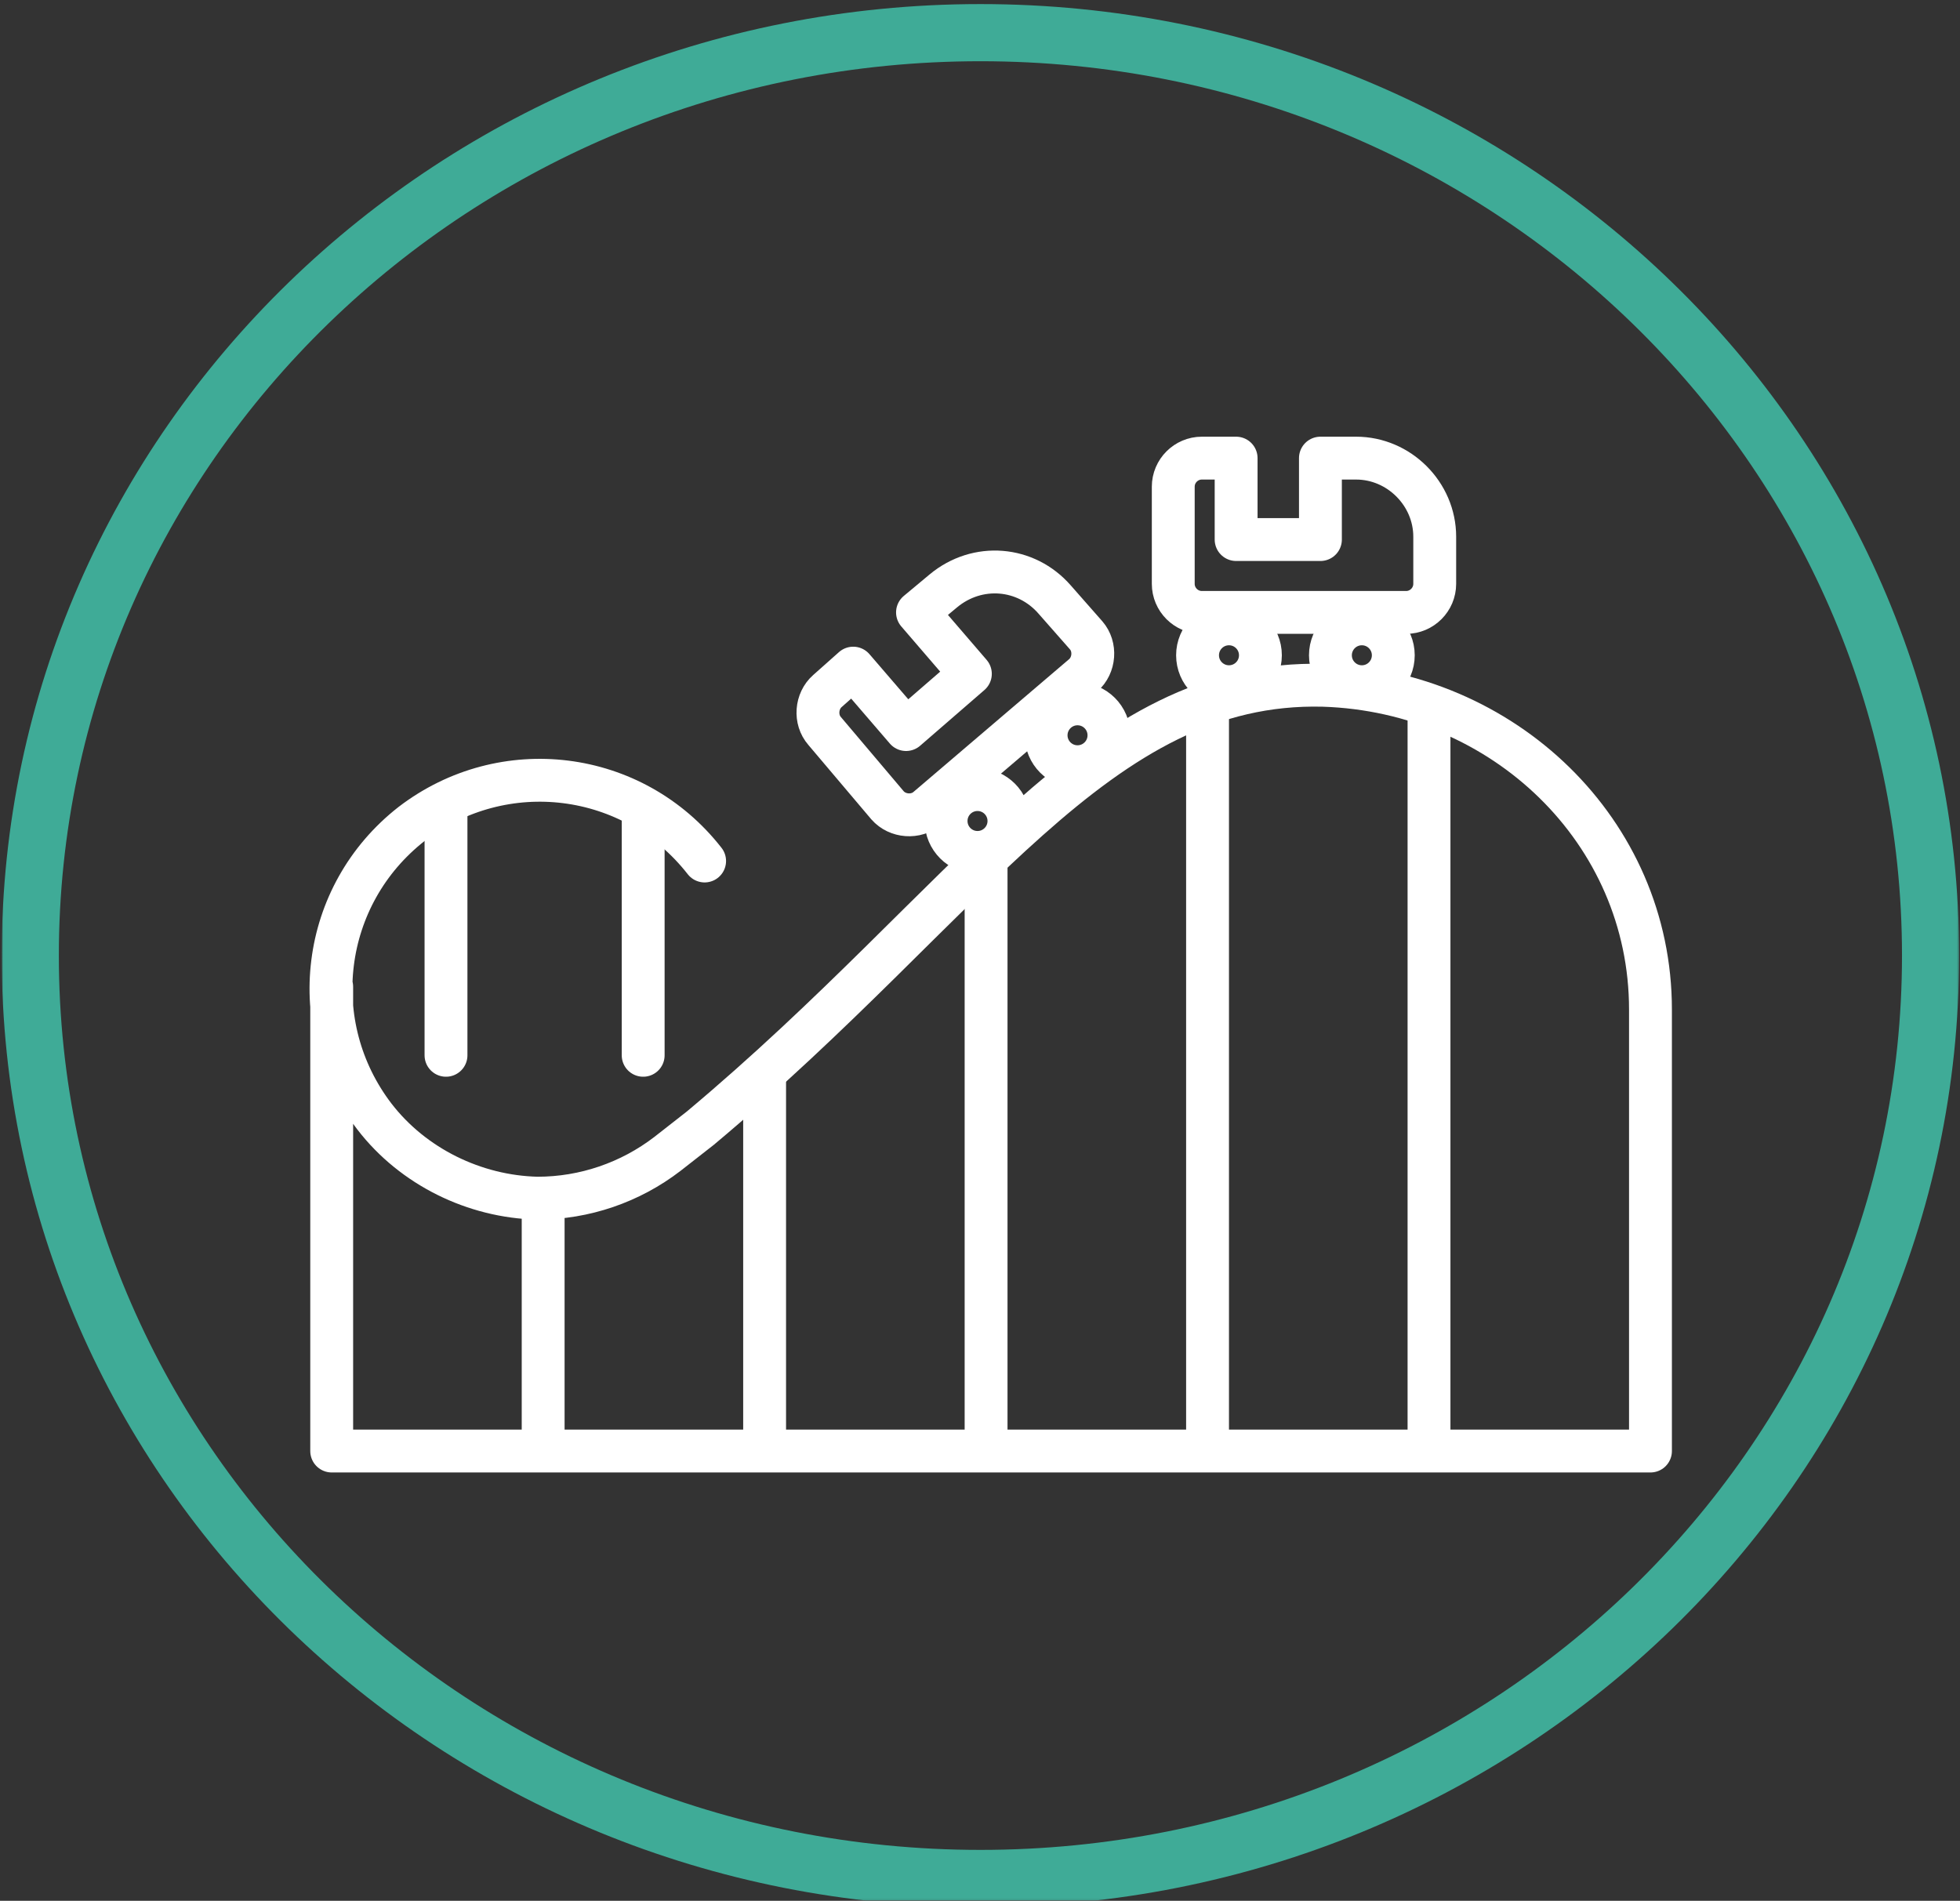
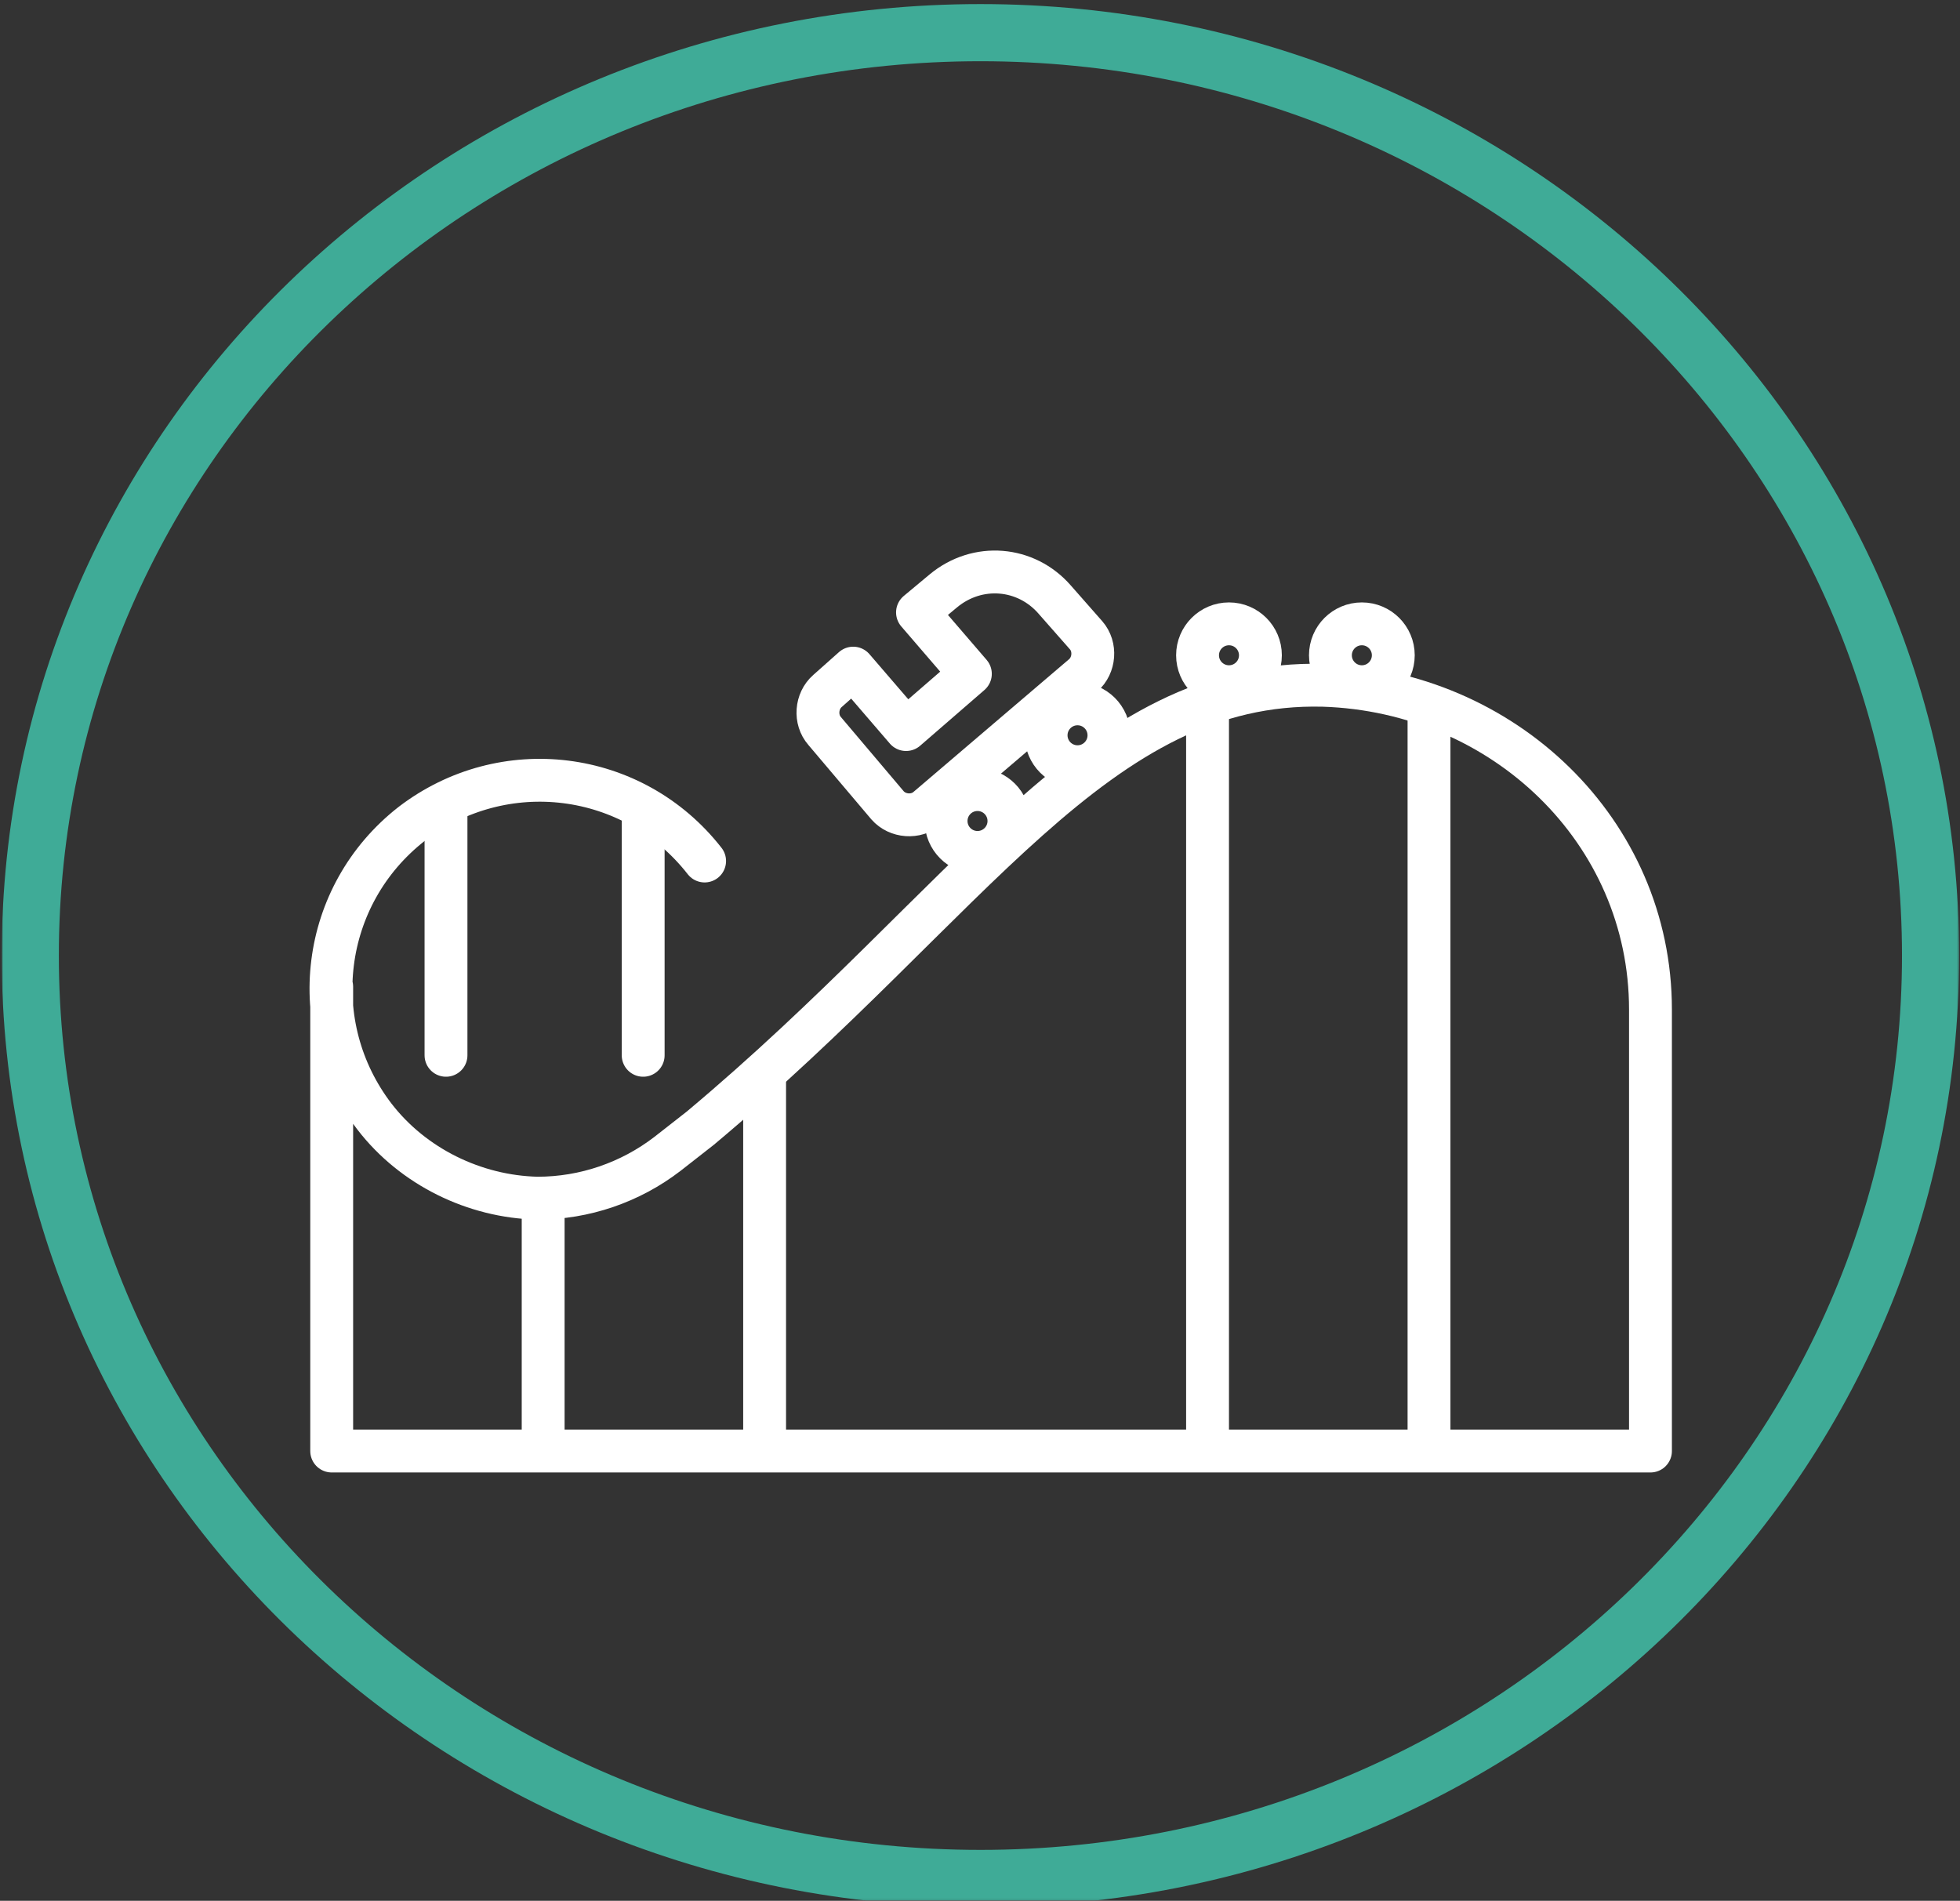
<svg xmlns="http://www.w3.org/2000/svg" fill="none" viewBox="0 0 897 870" height="870" width="897">
  <rect x="0" y="0" width="897" height="870" fill="#333333" stroke="none" />
  <g clip-path="url(#clip0_313_1731)">
    <mask height="870" width="897" y="0" x="0" maskUnits="userSpaceOnUse" style="mask-type:luminance" id="mask0_313_1731">
      <path fill="white" d="M896.611 0.234H0.778V869.91H896.611V0.234Z" />
    </mask>
    <g mask="url(#mask0_313_1731)">
      <path stroke-width="26.156" stroke="#3FAB97" d="M448.695 859.775C688.849 859.775 883.533 670.653 883.533 437.36C883.533 204.067 688.849 14.946 448.695 14.946C208.54 14.946 13.856 204.067 13.856 437.36C13.856 670.653 208.54 859.775 448.695 859.775Z" />
      <path stroke-linejoin="round" stroke-linecap="round" stroke-width="19.617" stroke="white" d="M322.468 394.082C289.774 352.233 230.269 345.04 188.42 377.081C146.571 409.775 139.378 469.279 171.418 511.129C189.073 534.015 217.191 547.747 245.962 548.4C267.541 548.4 288.465 541.208 305.466 528.13L320.506 516.36C444.746 412.391 501.634 311.038 605.603 313.653C687.993 316.269 755.344 380.35 755.344 462.087V664.139H151.802V451.624" />
      <path stroke-linejoin="round" stroke-linecap="round" stroke-width="19.617" stroke="white" d="M248.577 551.016V660.87" />
      <path stroke-linejoin="round" stroke-linecap="round" stroke-width="19.617" stroke="white" d="M204.114 372.502V483.01" />
      <path stroke-linejoin="round" stroke-linecap="round" stroke-width="19.617" stroke="white" d="M294.35 372.502V483.01" />
      <path stroke-linejoin="round" stroke-linecap="round" stroke-width="19.617" stroke="white" d="M349.93 492.166V660.87" />
-       <path stroke-linejoin="round" stroke-linecap="round" stroke-width="19.617" stroke="white" d="M451.284 396.043V660.869" />
      <path stroke-linejoin="round" stroke-linecap="round" stroke-width="19.617" stroke="white" d="M653.99 324.769V660.87" />
      <path stroke-linejoin="round" stroke-linecap="round" stroke-width="19.617" stroke="white" d="M552.637 324.769V660.87" />
-       <path stroke-linejoin="round" stroke-linecap="round" stroke-width="19.617" stroke="white" d="M604.296 209.683V246.955H565.716V209.683H550.022C542.829 209.683 536.944 215.568 536.944 222.761V267.226C536.944 274.419 542.829 280.304 550.022 280.304H643.529C650.722 280.304 656.607 274.419 656.607 267.226V245.647C656.607 226.031 640.26 209.683 620.643 209.683H604.296Z" />
      <path stroke-linejoin="round" stroke-linecap="round" stroke-width="19.617" stroke="white" d="M562.447 314.307C570.392 314.307 576.832 307.866 576.832 299.921C576.832 291.976 570.392 285.536 562.447 285.536C554.502 285.536 548.062 291.976 548.062 299.921C548.062 307.866 554.502 314.307 562.447 314.307Z" />
      <path stroke-linejoin="round" stroke-linecap="round" stroke-width="19.617" stroke="white" d="M623.258 314.307C631.203 314.307 637.644 307.866 637.644 299.921C637.644 291.976 631.203 285.536 623.258 285.536C615.313 285.536 608.872 291.976 608.872 299.921C608.872 307.866 615.313 314.307 623.258 314.307Z" />
      <path stroke-linejoin="round" stroke-linecap="round" stroke-width="19.617" stroke="white" d="M419.897 280.303L444.091 308.42L414.666 333.922L390.472 305.804L378.702 316.267C373.471 320.844 372.817 329.344 377.394 334.576L406.165 368.578C410.743 373.809 419.244 374.463 424.475 369.886L495.749 309.074C500.98 304.497 501.634 295.996 497.057 290.765L482.671 274.418C469.593 259.378 447.361 257.416 431.667 270.494L419.897 280.303Z" />
      <path stroke-linejoin="round" stroke-linecap="round" stroke-width="19.617" stroke="white" d="M447.362 390.159C455.307 390.159 461.747 383.718 461.747 375.773C461.747 367.828 455.307 361.388 447.362 361.388C439.417 361.388 432.976 367.828 432.976 375.773C432.976 383.718 439.417 390.159 447.362 390.159Z" />
      <path stroke-linejoin="round" stroke-linecap="round" stroke-width="19.617" stroke="white" d="M493.135 350.925C501.08 350.925 507.52 344.485 507.52 336.54C507.52 328.595 501.08 322.154 493.135 322.154C485.19 322.154 478.749 328.595 478.749 336.54C478.749 344.485 485.19 350.925 493.135 350.925Z" />
    </g>
  </g>
  <defs>
    <clipPath id="clip0_313_1731">
      <rect transform="translate(0.778 0.234)" fill="white" height="869.677" width="895.832" />
    </clipPath>
  </defs>
</svg>